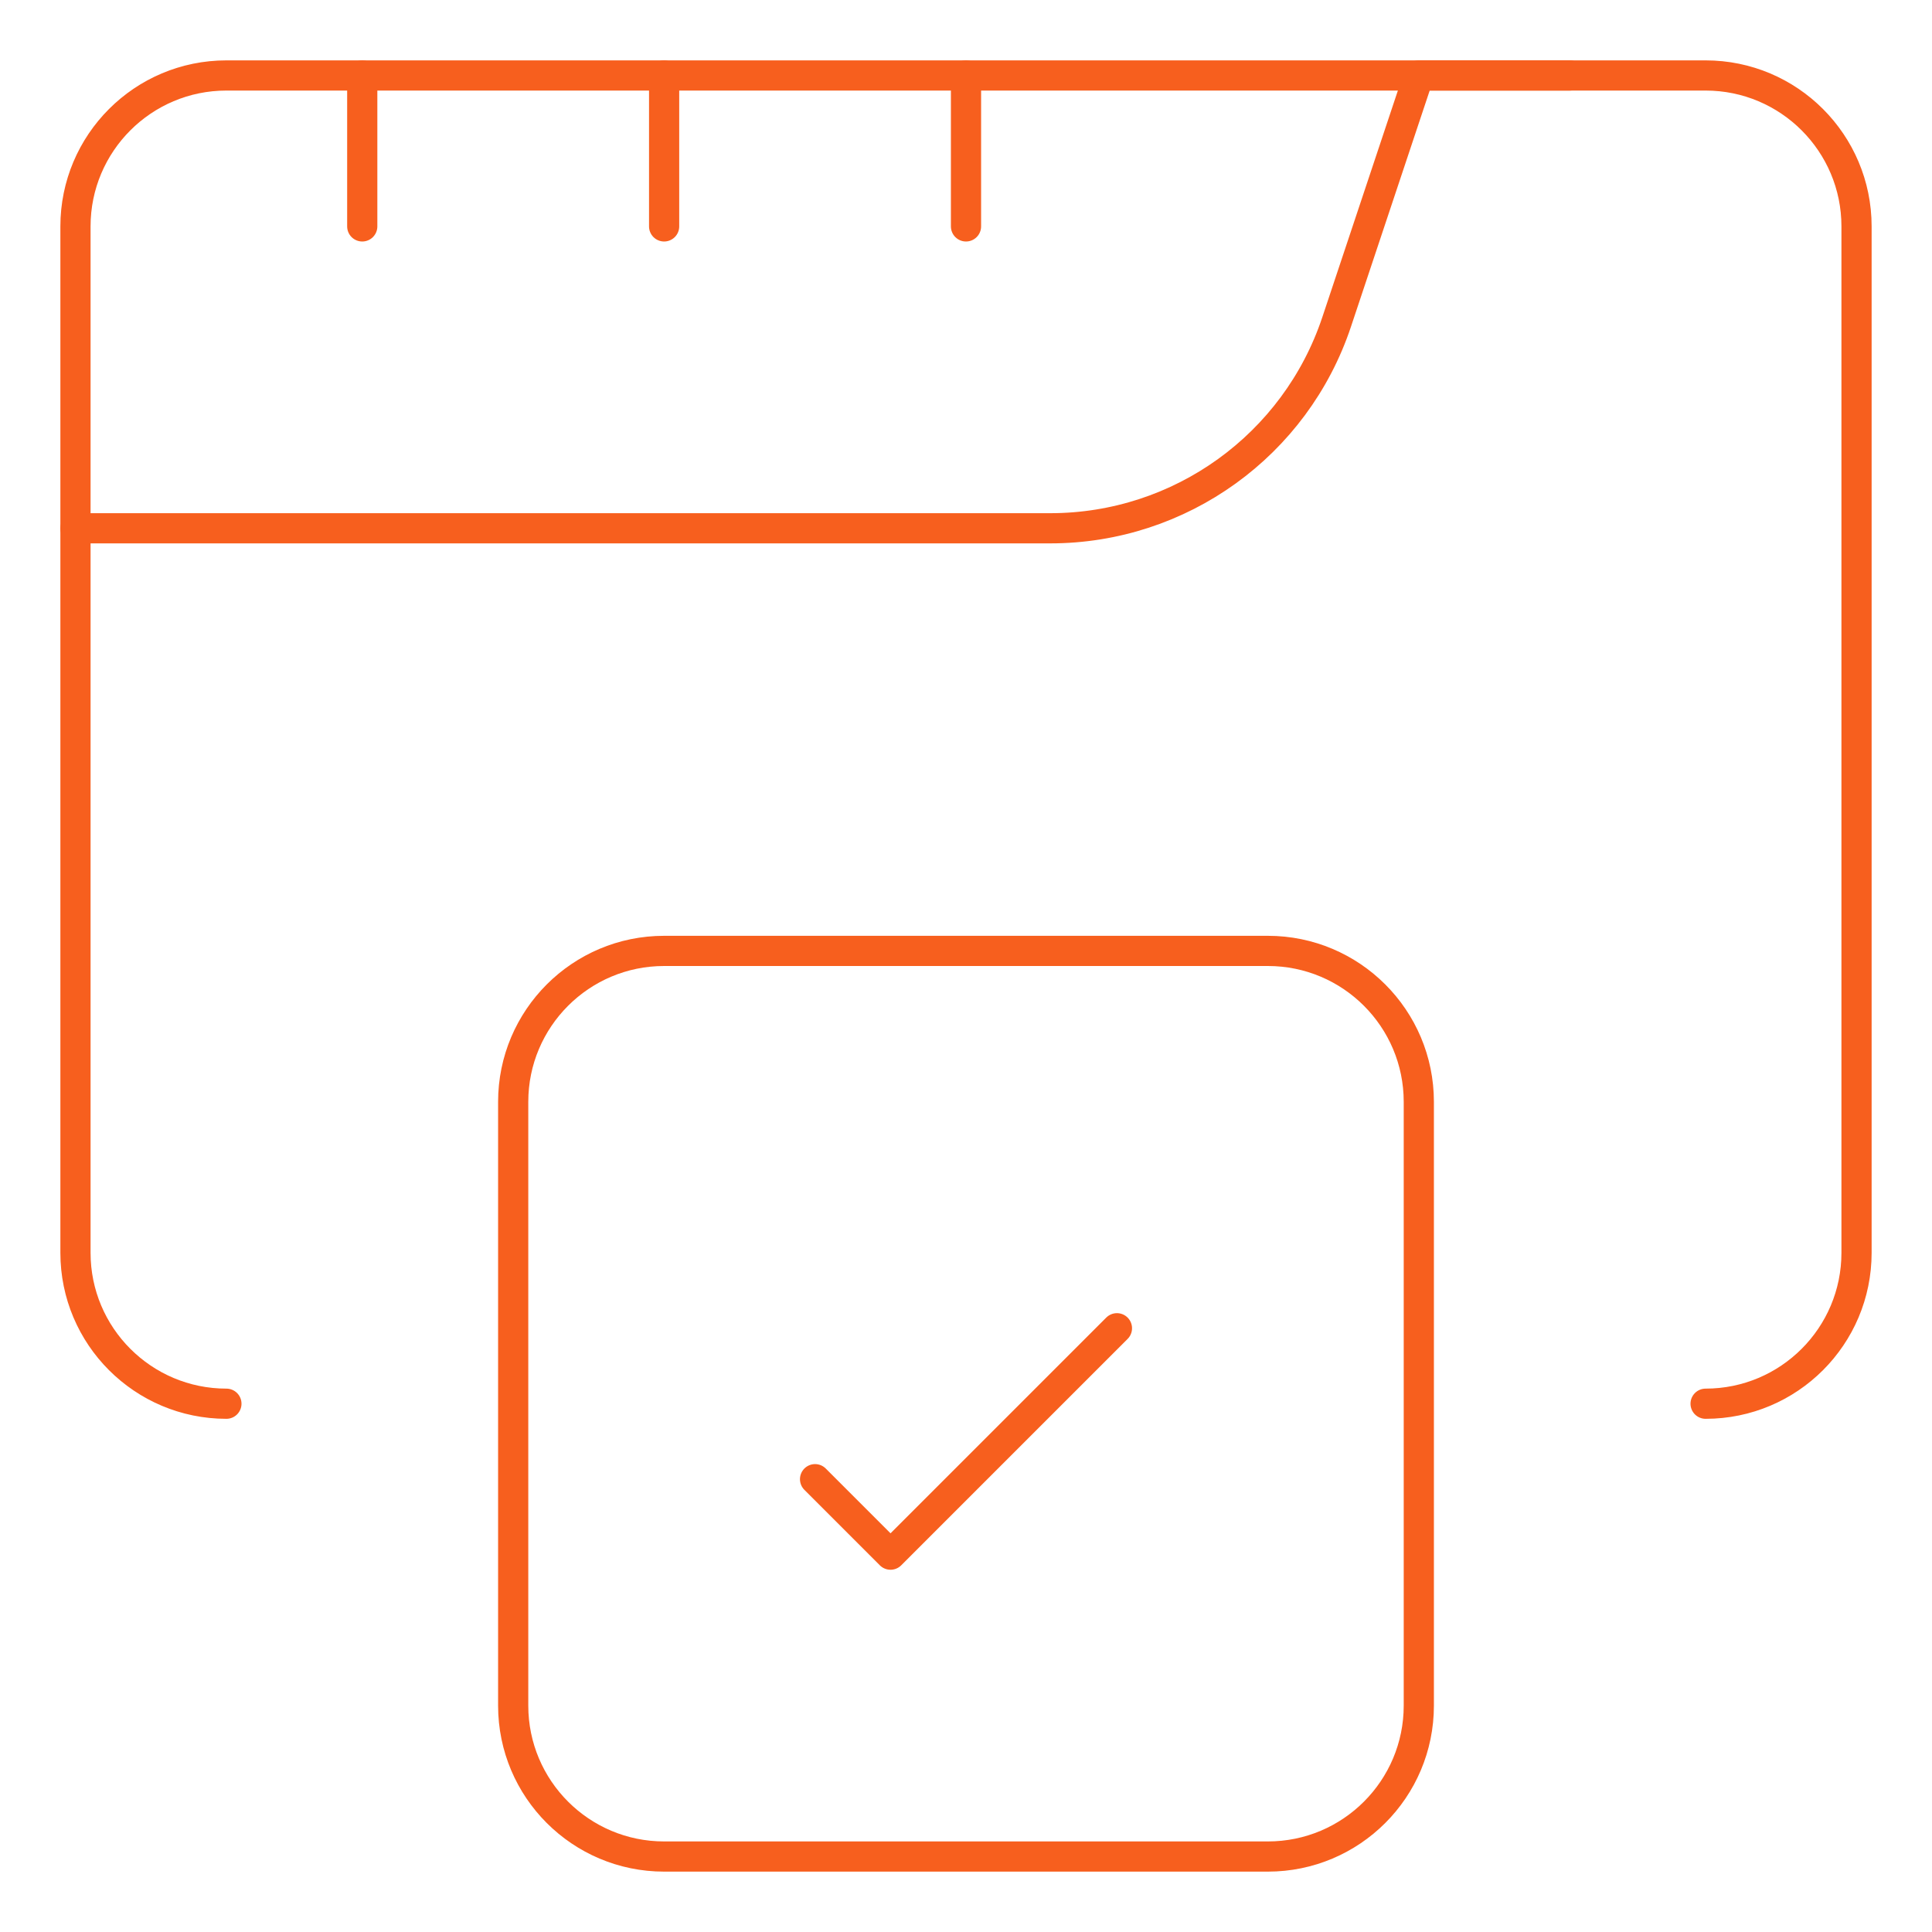
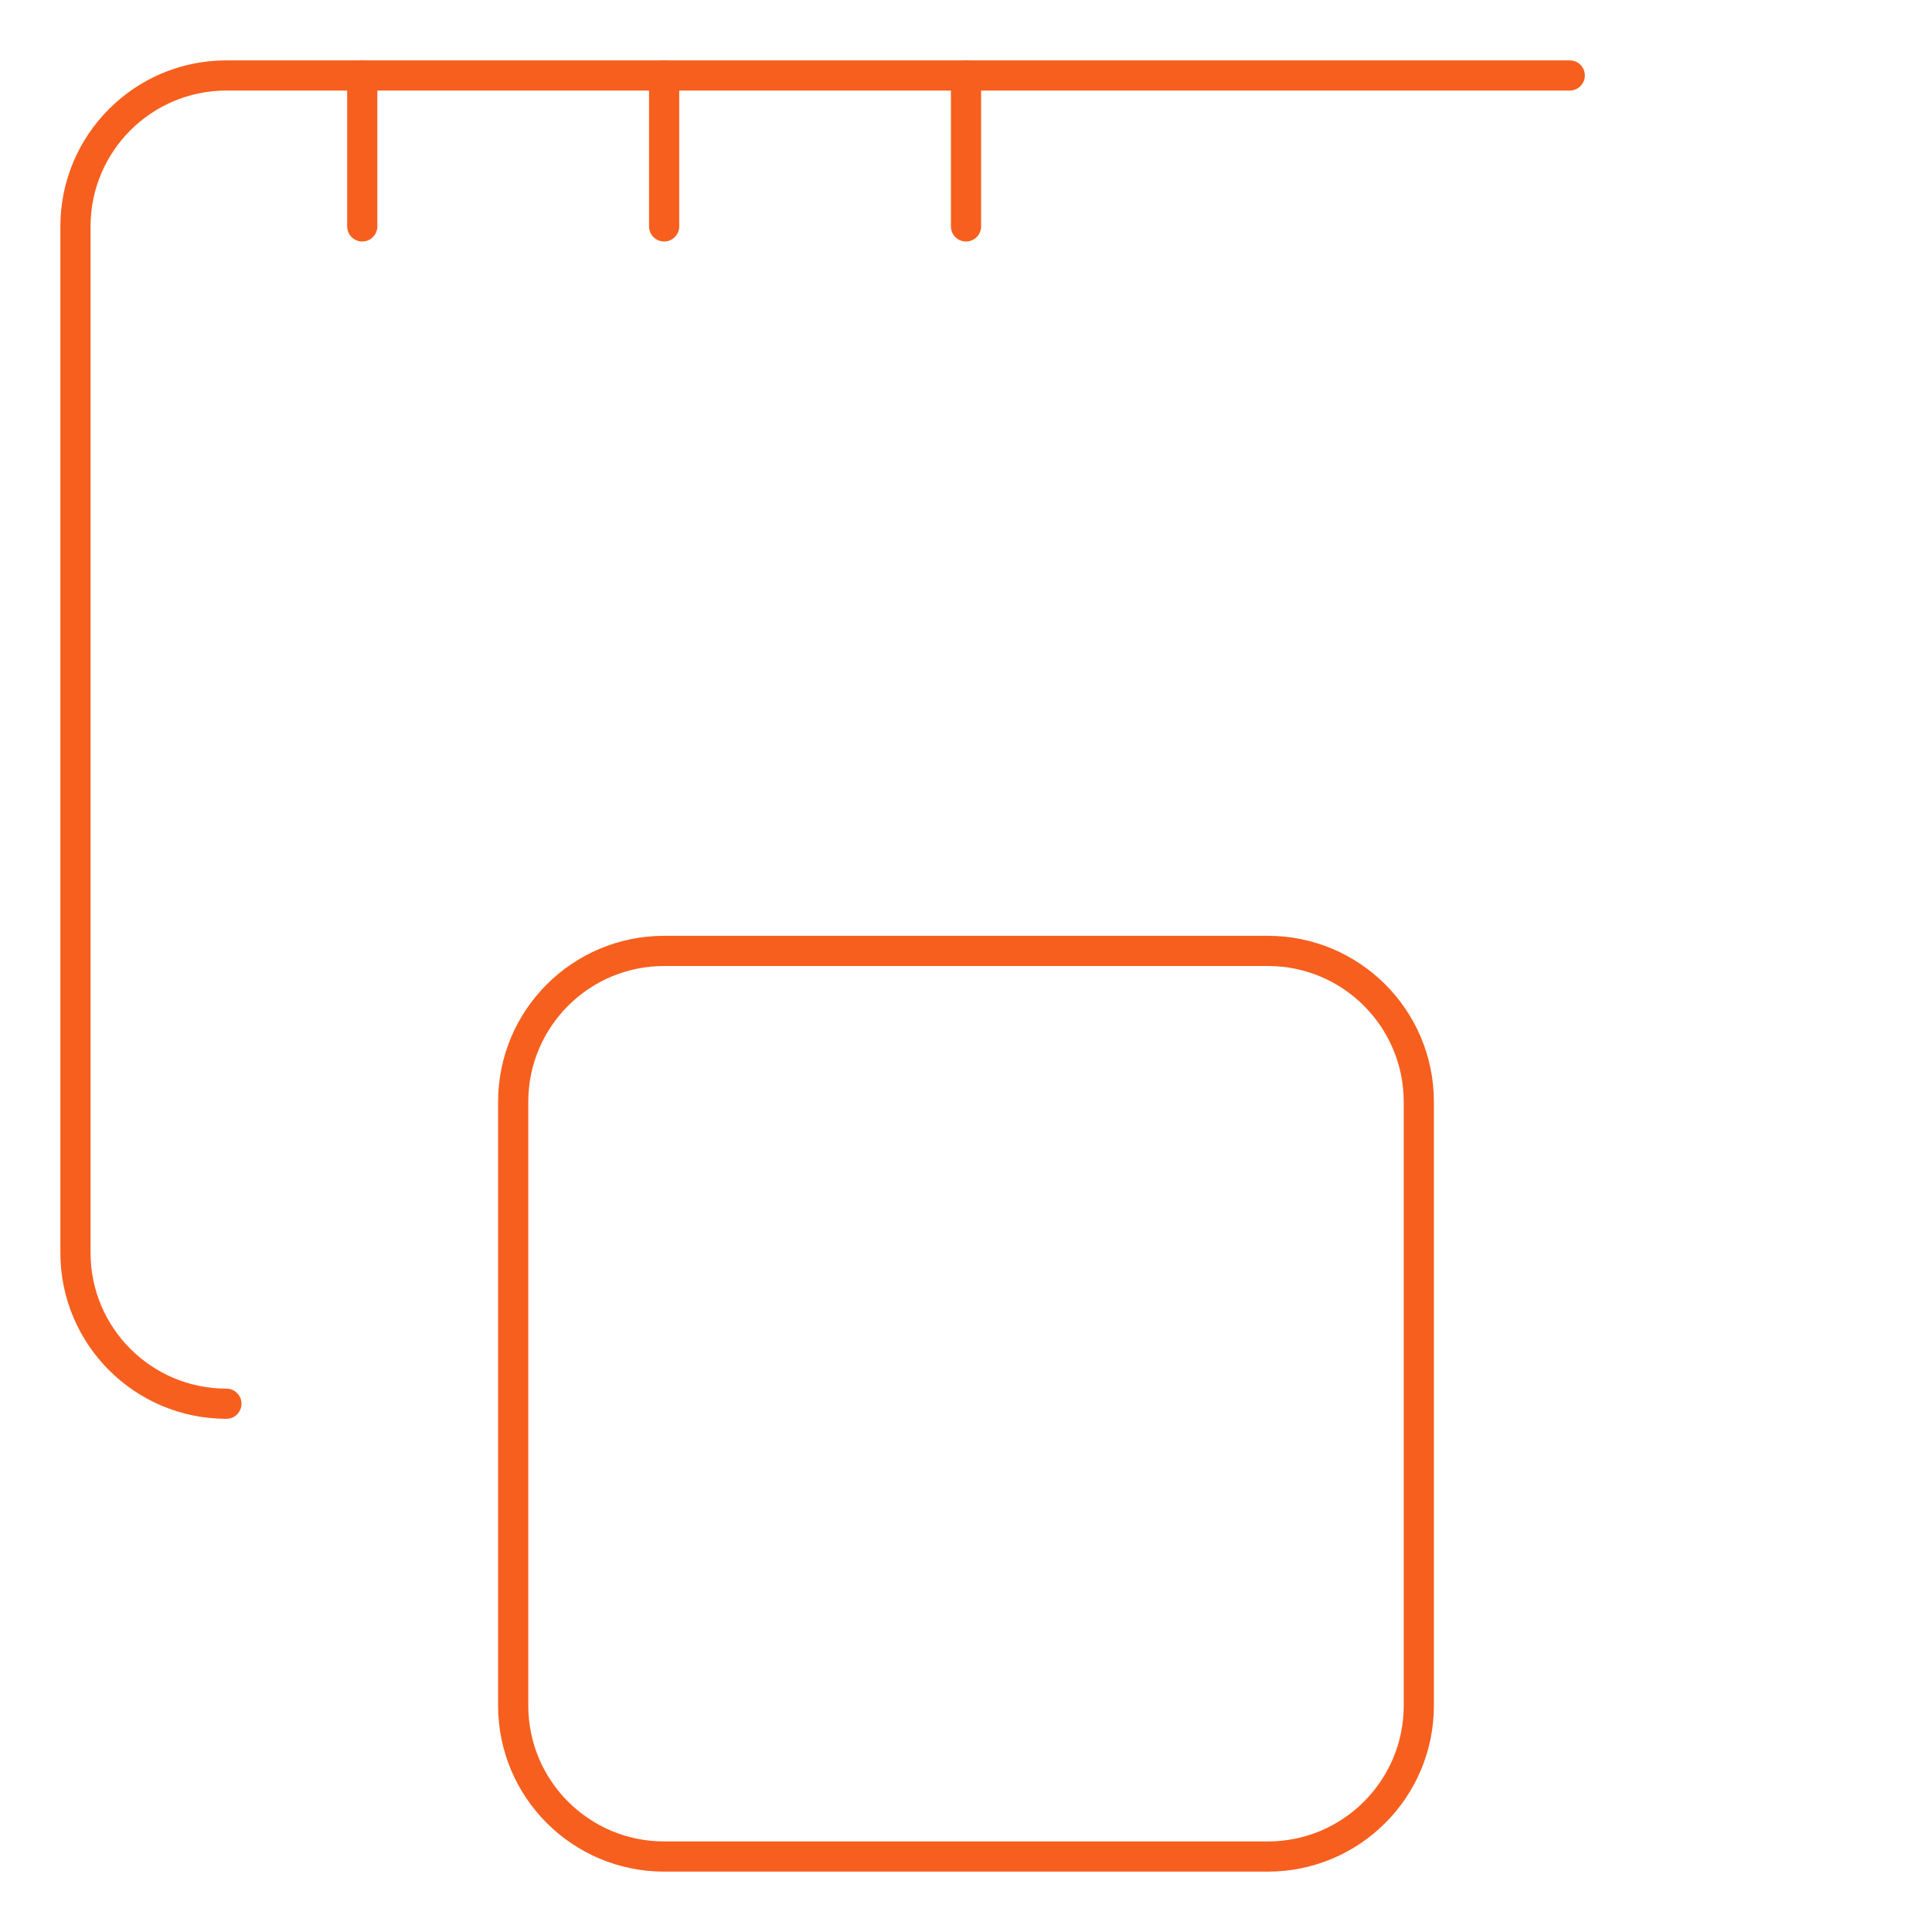
<svg xmlns="http://www.w3.org/2000/svg" width="64" height="64" viewBox="0 0 64 64" fill="none">
  <path d="M47 56.5C47 59.261 44.761 61.5 42 61.5H22C19.239 61.5 17 59.261 17 56.5V36.5C17 33.739 19.239 31.5 22 31.5H42C44.761 31.5 47 33.739 47 36.5V56.5Z" stroke="#F75F1E" stroke-miterlimit="10" stroke-linecap="round" stroke-linejoin="round" />
-   <path d="M27 49L29.5 51.5L37 44" stroke="#F75F1E" stroke-miterlimit="10" stroke-linecap="round" stroke-linejoin="round" />
-   <path d="M2.5 17.5H34.792C39.097 17.5 42.918 14.746 44.279 10.662L47 2.5H56.5C59.261 2.5 61.5 4.739 61.5 7.5V41.5C61.5 44.261 59.261 46.5 56.5 46.5" stroke="#F75F1E" stroke-miterlimit="10" stroke-linecap="round" stroke-linejoin="round" />
  <path d="M7.5 46.5C4.739 46.5 2.5 44.261 2.5 41.5V7.5C2.5 4.739 4.739 2.5 7.5 2.5H52" stroke="#F75F1E" stroke-miterlimit="10" stroke-linecap="round" stroke-linejoin="round" />
  <path d="M12 2.5V7.5" stroke="#F75F1E" stroke-miterlimit="10" stroke-linecap="round" stroke-linejoin="round" />
  <path d="M22 2.5V7.5" stroke="#F75F1E" stroke-miterlimit="10" stroke-linecap="round" stroke-linejoin="round" />
  <path d="M32 2.5V7.5" stroke="#F75F1E" stroke-miterlimit="10" stroke-linecap="round" stroke-linejoin="round" />
</svg>